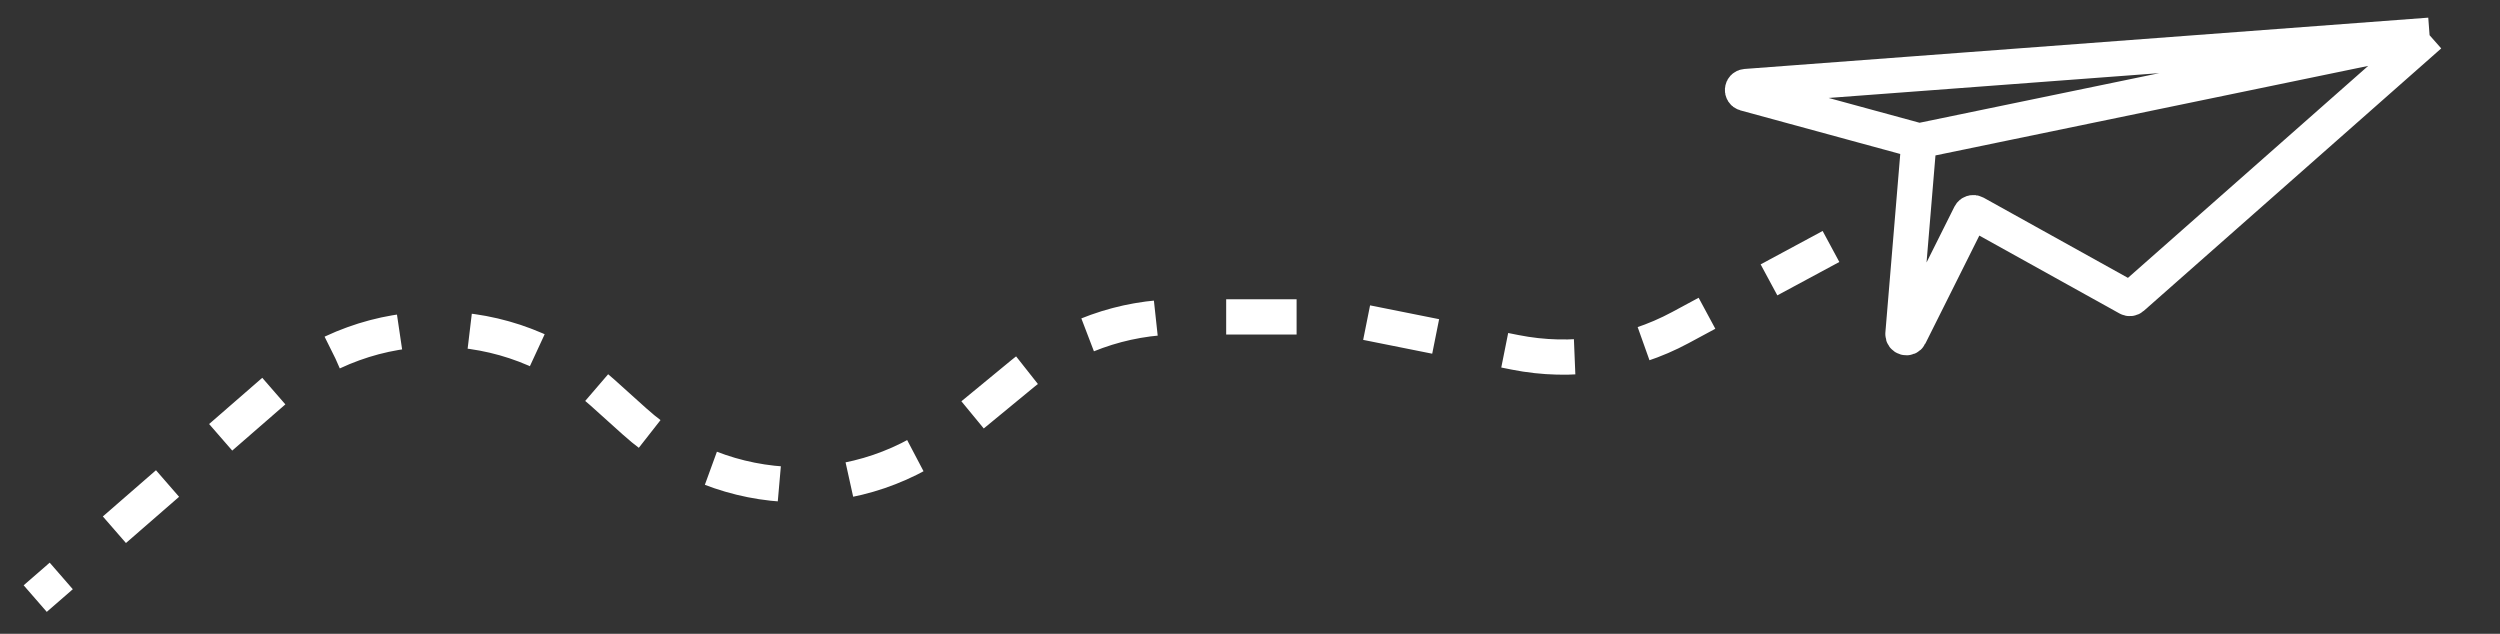
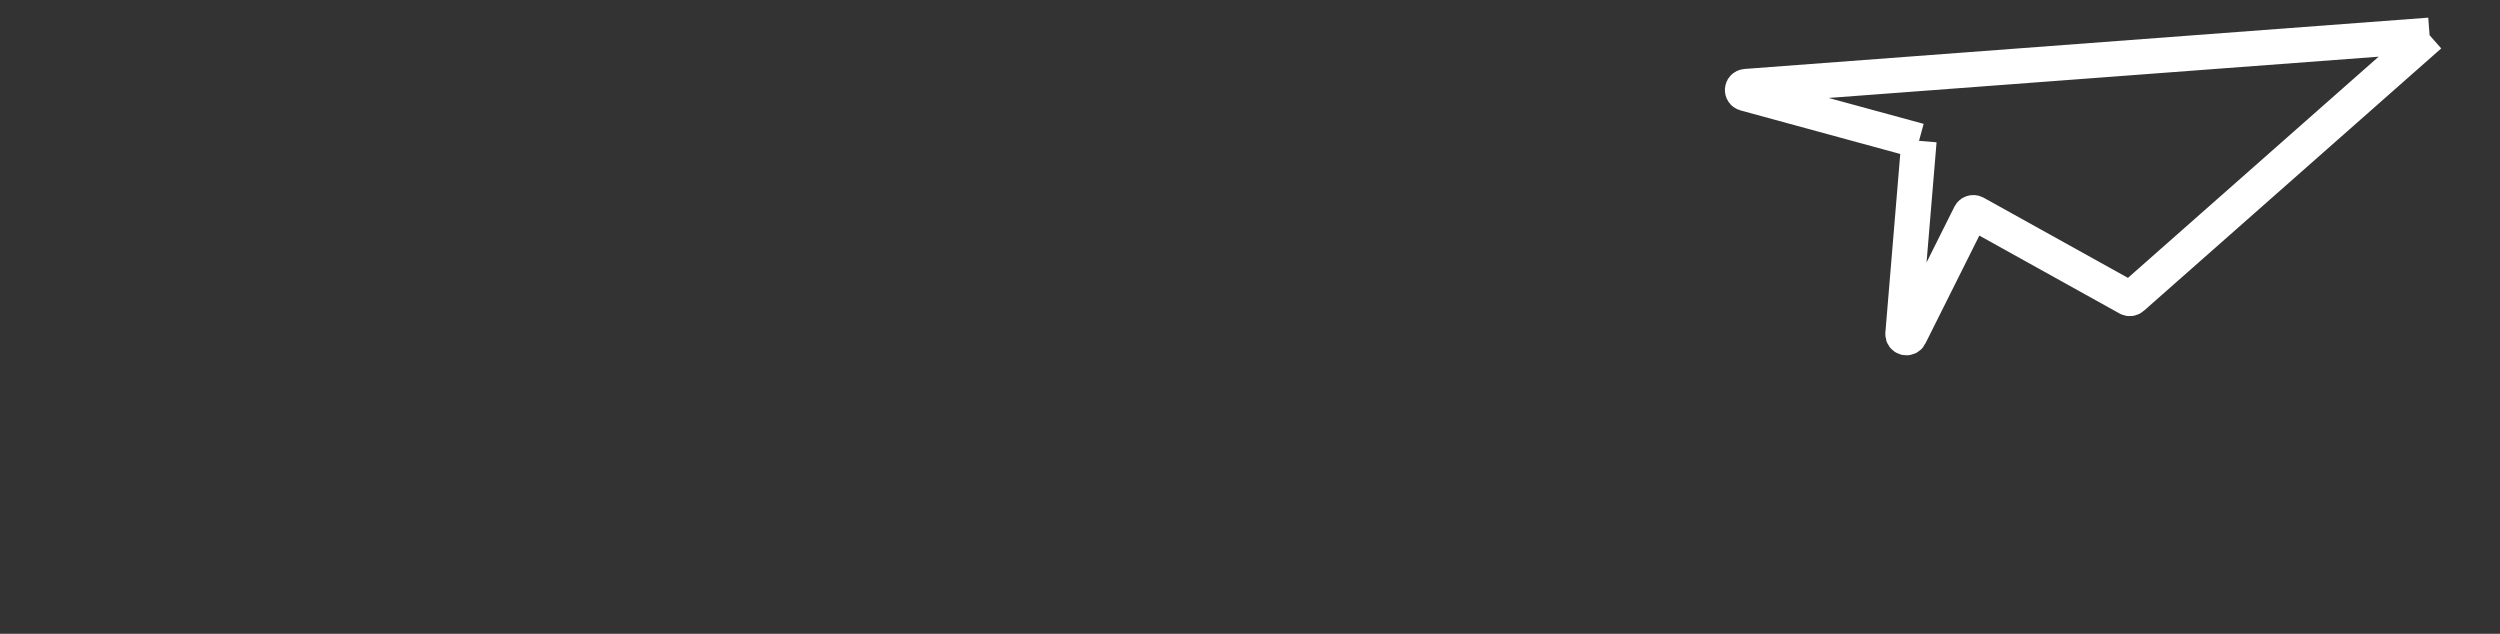
<svg xmlns="http://www.w3.org/2000/svg" width="71" height="18" viewBox="0 0 71 18" fill="none">
  <rect x="0" y="0" width="71" height="18" fill="#333333" stroke="none" />
-   <path d="M54.5 4L54.043 9.483C54.034 9.592 54.183 9.634 54.232 9.536L55.953 6.093C55.979 6.042 56.041 6.023 56.091 6.051L60.438 8.466C60.475 8.486 60.521 8.481 60.553 8.453L69 1M54.5 4L49.56 2.653C49.452 2.623 49.467 2.465 49.579 2.457L69 1M54.5 4L69 1" stroke="white" />
-   <path d="M52 7L47.72 9.305C46.285 10.077 44.626 10.325 43.028 10.006L38.68 9.136C38.228 9.046 37.768 9 37.307 9H33.511C31.888 9 30.315 9.564 29.061 10.597L27.153 12.168C24.478 14.371 20.595 14.286 18.02 11.968L17.103 11.143C14.475 8.777 10.495 8.743 7.827 11.063L1 17" stroke="white" stroke-linejoin="round" stroke-dasharray="2 2" />
+   <path d="M54.5 4L54.043 9.483C54.034 9.592 54.183 9.634 54.232 9.536L55.953 6.093C55.979 6.042 56.041 6.023 56.091 6.051L60.438 8.466C60.475 8.486 60.521 8.481 60.553 8.453L69 1M54.5 4L49.56 2.653C49.452 2.623 49.467 2.465 49.579 2.457L69 1L69 1" stroke="white" />
</svg>